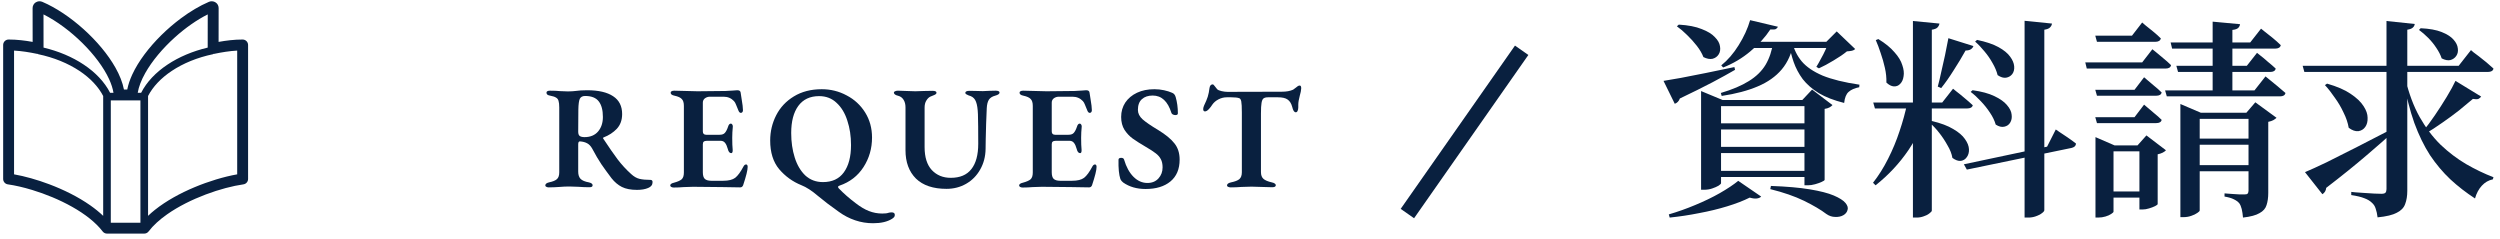
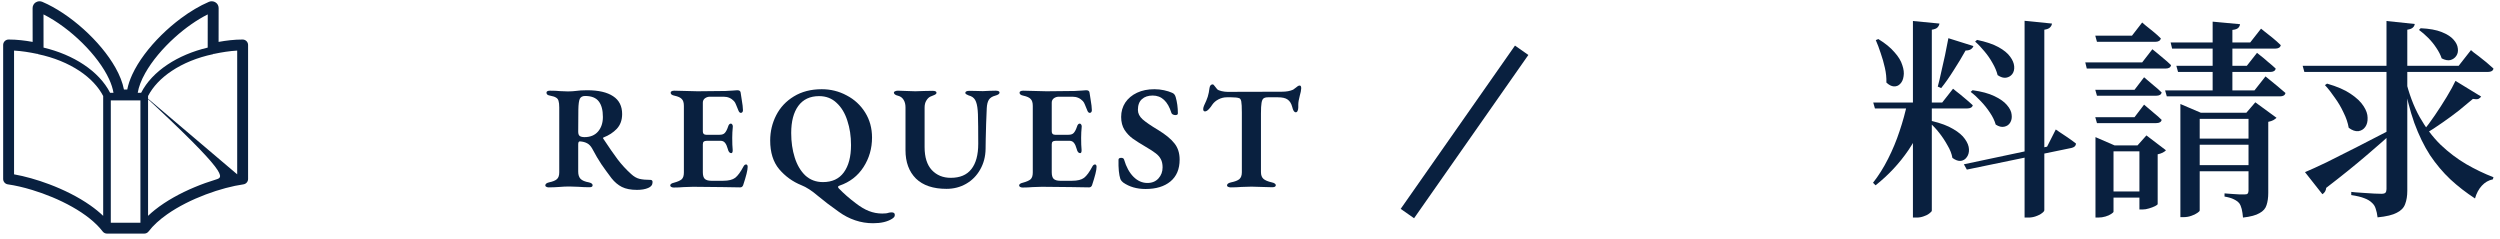
<svg xmlns="http://www.w3.org/2000/svg" width="293" height="28" viewBox="0 0 293 28" fill="none">
  <path d="M270.144 20.175C270.741 19.926 271.579 19.545 272.657 19.031C273.735 18.5 274.954 17.886 276.314 17.19C277.69 16.493 279.092 15.772 280.518 15.025L280.667 15.299C279.805 16.095 278.71 17.057 277.384 18.185C276.073 19.313 274.49 20.59 272.632 22.016C272.599 22.348 272.45 22.596 272.184 22.762L270.144 20.175ZM283.703 3.308C284.731 3.358 285.552 3.507 286.165 3.756C286.796 4.005 287.26 4.303 287.559 4.651C287.857 4.983 288.023 5.323 288.056 5.671C288.106 6.003 288.048 6.293 287.882 6.542C287.716 6.791 287.484 6.957 287.185 7.04C286.887 7.106 286.547 7.04 286.165 6.841C286.033 6.443 285.825 6.036 285.543 5.622C285.262 5.19 284.938 4.792 284.573 4.427C284.208 4.063 283.852 3.756 283.504 3.507L283.703 3.308ZM272.732 9.801C273.892 10.133 274.813 10.531 275.493 10.995C276.19 11.46 276.695 11.941 277.01 12.438C277.326 12.919 277.483 13.375 277.483 13.806C277.5 14.238 277.409 14.594 277.209 14.876C277.01 15.158 276.737 15.324 276.389 15.374C276.04 15.407 275.667 15.274 275.269 14.976C275.17 14.395 274.971 13.806 274.672 13.209C274.39 12.596 274.05 12.015 273.652 11.468C273.271 10.904 272.881 10.406 272.483 9.975L272.732 9.801ZM289.599 5.87C289.599 5.87 289.681 5.945 289.847 6.094C290.03 6.227 290.262 6.401 290.544 6.617C290.826 6.832 291.116 7.065 291.415 7.313C291.713 7.562 291.987 7.803 292.236 8.035C292.186 8.3 291.962 8.433 291.564 8.433H270.07L269.871 7.711H288.156L289.599 5.87ZM290.793 11.319C290.71 11.435 290.602 11.526 290.469 11.592C290.337 11.642 290.121 11.642 289.822 11.592C289.358 11.99 288.819 12.438 288.205 12.936C287.592 13.417 286.937 13.898 286.24 14.379C285.56 14.86 284.872 15.307 284.175 15.722L283.926 15.448C284.407 14.868 284.888 14.221 285.369 13.508C285.867 12.778 286.331 12.057 286.762 11.344C287.194 10.63 287.534 10.008 287.782 9.478L290.793 11.319ZM281.911 9.229C282.309 10.937 282.865 12.43 283.578 13.707C284.291 14.967 285.112 16.054 286.041 16.966C286.986 17.861 287.981 18.616 289.026 19.23C290.088 19.843 291.158 20.358 292.236 20.772L292.161 21.021C291.663 21.12 291.232 21.369 290.867 21.767C290.502 22.165 290.237 22.663 290.071 23.26C289.026 22.58 288.064 21.834 287.185 21.021C286.306 20.192 285.51 19.246 284.797 18.185C284.101 17.107 283.487 15.846 282.956 14.403C282.442 12.96 282.019 11.277 281.687 9.353L281.911 9.229ZM282.135 22.364C282.135 22.961 282.052 23.475 281.886 23.907C281.737 24.338 281.414 24.678 280.916 24.927C280.435 25.192 279.681 25.374 278.652 25.474C278.603 25.076 278.528 24.736 278.429 24.454C278.346 24.172 278.196 23.94 277.981 23.757C277.765 23.542 277.475 23.368 277.11 23.235C276.745 23.086 276.231 22.961 275.568 22.862V22.489C275.568 22.489 275.717 22.505 276.015 22.538C276.314 22.555 276.67 22.58 277.085 22.613C277.516 22.63 277.914 22.654 278.279 22.688C278.661 22.704 278.934 22.712 279.1 22.712C279.332 22.712 279.49 22.671 279.573 22.588C279.656 22.489 279.697 22.348 279.697 22.165V2.462L283.006 2.81C282.989 2.976 282.915 3.117 282.782 3.233C282.666 3.349 282.45 3.432 282.135 3.482V22.364Z" fill="#09203F" />
  <path d="M254.397 4.975H263.726L264.994 3.358C264.994 3.358 265.127 3.466 265.392 3.681C265.658 3.88 265.973 4.129 266.338 4.428C266.703 4.726 267.026 5.016 267.308 5.298C267.242 5.564 267.026 5.696 266.661 5.696H254.571L254.397 4.975ZM255.068 7.711H263.328L264.522 6.194C264.522 6.194 264.646 6.293 264.895 6.492C265.16 6.691 265.459 6.94 265.79 7.239C266.139 7.521 266.446 7.786 266.711 8.035C266.661 8.3 266.446 8.433 266.064 8.433H255.267L255.068 7.711ZM253.75 10.597H264.223L265.517 8.955C265.517 8.955 265.65 9.063 265.915 9.279C266.18 9.494 266.495 9.751 266.86 10.05C267.225 10.348 267.557 10.63 267.855 10.896C267.806 11.161 267.59 11.294 267.209 11.294H253.949L253.75 10.597ZM255.541 13.209V12.189L257.929 13.209H264.547V13.931H257.805V24.653C257.805 24.736 257.714 24.835 257.531 24.952C257.349 25.084 257.108 25.2 256.81 25.3C256.528 25.399 256.229 25.449 255.914 25.449H255.541V13.209ZM256.785 16.244H264.621V16.966H256.785V16.244ZM256.785 19.354H264.621V20.076H256.785V19.354ZM263.527 13.209H263.278L264.323 11.99L266.81 13.806C266.728 13.889 266.603 13.981 266.437 14.08C266.288 14.163 266.089 14.229 265.84 14.279V22.613C265.84 23.16 265.774 23.633 265.641 24.031C265.525 24.429 265.251 24.744 264.82 24.977C264.406 25.225 263.759 25.399 262.88 25.499C262.847 25.117 262.797 24.786 262.731 24.504C262.664 24.222 262.565 23.99 262.432 23.807C262.266 23.625 262.059 23.476 261.81 23.359C261.561 23.227 261.196 23.119 260.715 23.036V22.663C260.715 22.663 260.815 22.671 261.014 22.688C261.213 22.704 261.445 22.721 261.711 22.738C261.993 22.754 262.258 22.771 262.507 22.787C262.772 22.787 262.954 22.787 263.054 22.787C263.253 22.787 263.377 22.754 263.427 22.688C263.493 22.605 263.527 22.489 263.527 22.339V13.209ZM259.322 2.537L262.532 2.835C262.515 3.001 262.44 3.151 262.308 3.283C262.175 3.399 261.951 3.474 261.636 3.507V10.97H259.322V2.537ZM245.565 4.179H249.869L251.063 2.636C251.063 2.636 251.187 2.744 251.436 2.96C251.685 3.159 251.983 3.399 252.332 3.681C252.68 3.963 252.987 4.237 253.252 4.502C253.186 4.768 252.97 4.9 252.605 4.9H245.764L245.565 4.179ZM245.565 10.523H250.167L251.287 9.055C251.287 9.055 251.403 9.154 251.635 9.353C251.867 9.536 252.141 9.768 252.456 10.05C252.788 10.315 253.086 10.581 253.352 10.846C253.285 11.095 253.07 11.219 252.705 11.219H245.764L245.565 10.523ZM245.565 13.732H250.167L251.287 12.264C251.287 12.264 251.403 12.364 251.635 12.562C251.867 12.745 252.141 12.977 252.456 13.259C252.788 13.524 253.086 13.79 253.352 14.055C253.285 14.304 253.07 14.428 252.705 14.428H245.764L245.565 13.732ZM244.396 7.313H251.063L252.257 5.771C252.257 5.771 252.381 5.87 252.63 6.069C252.879 6.269 253.178 6.517 253.526 6.816C253.874 7.098 254.181 7.371 254.446 7.637C254.397 7.902 254.181 8.035 253.799 8.035H244.57L244.396 7.313ZM245.59 17.041V16.07L247.829 17.041H251.909V17.737H247.704V24.802C247.704 24.869 247.613 24.96 247.431 25.076C247.265 25.192 247.041 25.292 246.759 25.375C246.494 25.457 246.204 25.499 245.888 25.499H245.59V17.041ZM250.74 17.041H250.516L251.561 15.871L253.849 17.613C253.783 17.696 253.659 17.787 253.476 17.886C253.31 17.969 253.111 18.036 252.879 18.085V23.907C252.879 23.973 252.78 24.056 252.58 24.155C252.381 24.255 252.141 24.346 251.859 24.429C251.594 24.512 251.337 24.553 251.088 24.553H250.74V17.041ZM246.684 22.439H251.809V23.16H246.684V22.439Z" fill="#09203F" />
  <path d="M237.281 2.437L240.49 2.761C240.474 2.927 240.399 3.076 240.266 3.209C240.15 3.341 239.926 3.432 239.595 3.482V24.628C239.595 24.728 239.503 24.844 239.321 24.977C239.138 25.126 238.898 25.25 238.599 25.35C238.317 25.449 238.027 25.499 237.729 25.499H237.281V2.437ZM219.543 12.015H227.628L228.897 10.398C228.897 10.398 229.03 10.506 229.295 10.722C229.561 10.921 229.867 11.169 230.216 11.468C230.581 11.767 230.912 12.057 231.211 12.339C231.144 12.587 230.921 12.712 230.539 12.712H219.742L219.543 12.015ZM223.548 12.015H226.061V12.413C225.53 14.287 224.734 16.012 223.673 17.588C222.611 19.147 221.326 20.523 219.817 21.718L219.518 21.419C220.182 20.573 220.77 19.636 221.285 18.608C221.815 17.563 222.263 16.485 222.628 15.374C223.009 14.246 223.316 13.127 223.548 12.015ZM228.35 4.477L231.285 5.398C231.236 5.547 231.136 5.671 230.987 5.771C230.838 5.87 230.63 5.92 230.365 5.92C229.95 6.667 229.486 7.438 228.972 8.234C228.474 9.03 227.985 9.727 227.504 10.324L227.106 10.149C227.239 9.668 227.371 9.113 227.504 8.483C227.653 7.836 227.803 7.172 227.952 6.492C228.101 5.796 228.234 5.124 228.35 4.477ZM224.195 2.462L227.305 2.761C227.272 2.943 227.189 3.101 227.056 3.233C226.94 3.35 226.725 3.432 226.409 3.482V24.678C226.409 24.761 226.318 24.869 226.136 25.001C225.953 25.151 225.729 25.267 225.464 25.35C225.199 25.449 224.925 25.499 224.643 25.499H224.195V2.462ZM226.409 14.18C227.454 14.428 228.292 14.743 228.922 15.125C229.552 15.49 230.008 15.88 230.29 16.294C230.589 16.709 230.746 17.107 230.763 17.488C230.78 17.853 230.697 18.16 230.514 18.409C230.348 18.658 230.116 18.807 229.818 18.857C229.519 18.89 229.187 18.774 228.823 18.508C228.74 18.027 228.549 17.538 228.25 17.041C227.968 16.526 227.645 16.037 227.28 15.573C226.915 15.108 226.542 14.71 226.161 14.379L226.409 14.18ZM220.14 4.577C220.953 5.074 221.583 5.589 222.031 6.119C222.495 6.633 222.802 7.139 222.951 7.637C223.117 8.118 223.167 8.549 223.101 8.93C223.051 9.312 222.918 9.61 222.703 9.826C222.504 10.042 222.255 10.141 221.956 10.125C221.674 10.108 221.384 9.959 221.086 9.677C221.102 9.113 221.044 8.541 220.911 7.96C220.779 7.363 220.613 6.783 220.414 6.219C220.231 5.655 220.041 5.149 219.842 4.701L220.14 4.577ZM231.186 10.572C232.247 10.722 233.101 10.954 233.748 11.269C234.412 11.584 234.901 11.932 235.216 12.314C235.548 12.695 235.73 13.068 235.763 13.433C235.813 13.798 235.755 14.113 235.589 14.379C235.44 14.627 235.208 14.785 234.893 14.851C234.594 14.918 234.262 14.835 233.898 14.602C233.765 14.138 233.541 13.674 233.226 13.209C232.911 12.728 232.554 12.281 232.156 11.866C231.758 11.435 231.36 11.07 230.962 10.771L231.186 10.572ZM231.708 4.676C232.753 4.892 233.591 5.174 234.221 5.522C234.851 5.87 235.307 6.244 235.589 6.642C235.871 7.023 236.029 7.396 236.062 7.761C236.095 8.126 236.02 8.433 235.838 8.682C235.656 8.914 235.415 9.055 235.117 9.105C234.818 9.154 234.486 9.055 234.121 8.806C234.005 8.342 233.806 7.869 233.524 7.388C233.259 6.907 232.944 6.451 232.579 6.02C232.214 5.572 231.849 5.191 231.484 4.875L231.708 4.676ZM230.166 19.255L239.918 17.19L240.938 15.175C240.938 15.175 241.071 15.266 241.336 15.448C241.618 15.631 241.941 15.846 242.306 16.095C242.671 16.344 243.003 16.584 243.301 16.817C243.301 16.949 243.252 17.065 243.152 17.165C243.053 17.248 242.928 17.306 242.779 17.339L230.514 19.877L230.166 19.255Z" fill="#09203F" />
-   <path d="M205.089 4.9H215.115V5.622H204.666L205.089 4.9ZM196.755 2.885C197.866 2.951 198.762 3.126 199.442 3.408C200.139 3.673 200.653 3.988 200.984 4.353C201.333 4.701 201.532 5.058 201.582 5.423C201.648 5.787 201.598 6.103 201.432 6.368C201.266 6.633 201.026 6.807 200.711 6.89C200.396 6.957 200.039 6.89 199.641 6.691C199.475 6.26 199.218 5.821 198.87 5.373C198.522 4.925 198.14 4.502 197.726 4.104C197.327 3.706 196.929 3.366 196.531 3.084L196.755 2.885ZM214.319 4.9H214.045L215.264 3.681L217.429 5.746C217.329 5.846 217.205 5.912 217.055 5.945C216.906 5.978 216.707 6.003 216.458 6.02C216.06 6.351 215.538 6.708 214.891 7.089C214.261 7.471 213.689 7.778 213.175 8.01L212.876 7.836C213.042 7.57 213.216 7.264 213.398 6.915C213.597 6.567 213.78 6.21 213.946 5.846C214.112 5.481 214.236 5.166 214.319 4.9ZM210.065 4.95C210.247 5.779 210.612 6.526 211.159 7.189C211.707 7.836 212.519 8.391 213.597 8.856C214.692 9.304 216.135 9.66 217.926 9.925L217.901 10.224C217.371 10.323 216.956 10.506 216.657 10.771C216.375 11.02 216.201 11.451 216.135 12.065C214.941 11.766 213.954 11.385 213.175 10.921C212.395 10.44 211.765 9.892 211.284 9.279C210.819 8.648 210.463 7.977 210.214 7.264C209.965 6.55 209.783 5.812 209.667 5.049L210.065 4.95ZM207.826 4.9H210.239C210.007 6.21 209.534 7.288 208.821 8.134C208.124 8.964 207.187 9.627 206.01 10.124C204.849 10.622 203.439 10.995 201.781 11.244L201.681 10.896C203.024 10.498 204.119 10.033 204.965 9.503C205.827 8.972 206.482 8.333 206.93 7.587C207.378 6.824 207.677 5.928 207.826 4.9ZM194.964 9.478C195.462 9.395 196.142 9.279 197.004 9.129C197.866 8.964 198.837 8.773 199.915 8.557C201.009 8.325 202.129 8.093 203.273 7.861L203.348 8.184C202.635 8.599 201.747 9.088 200.686 9.652C199.641 10.199 198.372 10.829 196.88 11.543C196.764 11.858 196.565 12.065 196.283 12.164L194.964 9.478ZM200.487 14.453H212.627V15.175H200.487V14.453ZM200.487 17.215H212.627V17.936H200.487V17.215ZM200.487 20.026H212.627V20.747H200.487V20.026ZM211.483 11.717H211.234L212.378 10.498L214.767 12.314C214.7 12.397 214.584 12.488 214.418 12.587C214.269 12.67 214.078 12.728 213.846 12.761V21.071C213.846 21.137 213.73 21.22 213.498 21.319C213.282 21.419 213.025 21.51 212.727 21.593C212.428 21.676 212.146 21.717 211.881 21.717H211.483V11.717ZM199.367 11.717V10.672L201.88 11.717H212.826V12.438H201.706V21.469C201.706 21.535 201.606 21.634 201.407 21.767C201.208 21.883 200.96 21.991 200.661 22.091C200.379 22.19 200.064 22.24 199.716 22.24H199.367V11.717ZM203.721 21.195L206.408 23.036C206.308 23.152 206.142 23.227 205.91 23.26C205.695 23.293 205.413 23.26 205.064 23.16C204.335 23.525 203.456 23.865 202.427 24.18C201.399 24.495 200.305 24.761 199.144 24.976C197.983 25.209 196.83 25.383 195.686 25.499L195.586 25.126C196.614 24.827 197.643 24.462 198.671 24.031C199.716 23.6 200.678 23.136 201.557 22.638C202.452 22.124 203.174 21.643 203.721 21.195ZM207.552 21.792C209.393 21.858 210.911 21.991 212.105 22.19C213.315 22.389 214.253 22.63 214.916 22.912C215.579 23.194 216.035 23.484 216.284 23.782C216.533 24.081 216.616 24.355 216.533 24.603C216.467 24.869 216.301 25.076 216.035 25.225C215.77 25.375 215.455 25.441 215.09 25.424C214.725 25.424 214.377 25.308 214.045 25.076C213.415 24.595 212.544 24.081 211.433 23.534C210.338 23.003 209.02 22.547 207.478 22.165L207.552 21.792ZM205.114 2.363L208.373 3.134C208.323 3.25 208.24 3.341 208.124 3.408C208.008 3.457 207.793 3.474 207.478 3.457C206.88 4.369 206.101 5.224 205.139 6.02C204.194 6.816 203.132 7.446 201.955 7.91L201.731 7.662C202.494 7.048 203.174 6.26 203.771 5.298C204.384 4.32 204.832 3.341 205.114 2.363Z" fill="#09203F" />
  <path d="M144.236 21.961C144.121 21.961 144.018 21.938 143.926 21.892C143.846 21.858 143.805 21.806 143.805 21.737C143.805 21.565 143.961 21.444 144.271 21.375C144.73 21.283 145.057 21.157 145.252 20.996C145.447 20.824 145.545 20.554 145.545 20.187V13.212C145.545 12.546 145.522 12.104 145.476 11.885C145.43 11.667 145.35 11.541 145.235 11.507C145.04 11.438 144.73 11.403 144.305 11.403H143.771C143.438 11.403 143.117 11.484 142.807 11.644C142.497 11.805 142.255 12.012 142.083 12.264C141.98 12.437 141.842 12.614 141.67 12.798C141.509 12.97 141.36 13.057 141.222 13.057C141.084 13.057 141.015 12.965 141.015 12.781C141.015 12.666 141.05 12.528 141.119 12.368C141.314 11.966 141.457 11.621 141.549 11.334C141.641 11.036 141.71 10.691 141.756 10.301C141.802 10.025 141.928 9.888 142.135 9.888C142.192 9.888 142.278 9.968 142.393 10.129C142.508 10.278 142.594 10.387 142.652 10.456C142.743 10.548 142.916 10.622 143.168 10.68C143.421 10.737 143.656 10.766 143.874 10.766L150.23 10.749C150.769 10.749 151.211 10.668 151.556 10.508C151.636 10.462 151.745 10.381 151.883 10.267C151.975 10.186 152.05 10.129 152.107 10.094C152.176 10.048 152.25 10.025 152.331 10.025C152.446 10.025 152.503 10.134 152.503 10.353C152.503 10.41 152.486 10.542 152.451 10.749C152.451 10.749 152.411 10.909 152.331 11.231C152.216 11.656 152.159 12.006 152.159 12.282V12.574C152.159 12.747 152.13 12.89 152.073 13.005C152.027 13.108 151.958 13.16 151.866 13.16C151.774 13.16 151.694 13.108 151.625 13.005C151.556 12.902 151.493 12.729 151.435 12.488C151.332 12.109 151.154 11.834 150.901 11.662C150.66 11.489 150.287 11.403 149.782 11.403H148.611C148.37 11.403 148.192 11.449 148.077 11.541C147.973 11.621 147.899 11.794 147.853 12.058C147.807 12.31 147.784 12.724 147.784 13.298V20.17C147.784 20.526 147.882 20.79 148.077 20.962C148.272 21.134 148.599 21.272 149.059 21.375C149.219 21.41 149.334 21.456 149.403 21.513C149.483 21.559 149.524 21.628 149.524 21.72C149.524 21.789 149.483 21.846 149.403 21.892C149.323 21.926 149.225 21.944 149.11 21.944C148.835 21.944 148.41 21.932 147.836 21.909C147.307 21.886 146.923 21.875 146.682 21.875C146.452 21.875 146.062 21.886 145.511 21.909C145.097 21.944 144.672 21.961 144.236 21.961Z" fill="#09203F" />
  <path d="M134.258 22.15C133.236 22.15 132.363 21.898 131.64 21.392C131.49 21.278 131.381 21.146 131.312 20.996C131.14 20.48 131.066 19.722 131.089 18.723C131.089 18.574 131.198 18.499 131.416 18.499C131.508 18.499 131.577 18.516 131.622 18.551C131.68 18.574 131.72 18.625 131.743 18.706C131.996 19.567 132.363 20.239 132.845 20.721C133.328 21.203 133.873 21.444 134.481 21.444C135.021 21.444 135.452 21.266 135.773 20.91C136.095 20.554 136.255 20.124 136.255 19.619C136.255 19.228 136.187 18.907 136.049 18.654C135.911 18.39 135.71 18.16 135.446 17.965C135.182 17.759 134.803 17.512 134.309 17.225C133.643 16.834 133.127 16.507 132.759 16.243C132.392 15.979 132.07 15.64 131.795 15.227C131.531 14.802 131.399 14.297 131.399 13.711C131.399 13.08 131.559 12.517 131.881 12.023C132.214 11.53 132.673 11.145 133.259 10.869C133.844 10.594 134.522 10.456 135.291 10.456C135.681 10.456 136.06 10.496 136.428 10.576C136.795 10.657 137.105 10.755 137.358 10.869C137.473 10.915 137.559 10.973 137.616 11.041C137.685 11.11 137.742 11.22 137.788 11.369C137.96 11.966 138.047 12.603 138.047 13.28C138.047 13.418 137.949 13.487 137.754 13.487C137.65 13.487 137.553 13.464 137.461 13.418C137.369 13.372 137.312 13.309 137.289 13.229C136.864 11.874 136.135 11.197 135.101 11.197C134.562 11.197 134.137 11.34 133.827 11.627C133.517 11.903 133.362 12.322 133.362 12.884C133.362 13.286 133.546 13.654 133.913 13.987C134.292 14.32 134.895 14.733 135.722 15.227C136.606 15.766 137.249 16.294 137.65 16.811C138.052 17.316 138.253 17.948 138.253 18.706C138.253 19.82 137.892 20.675 137.168 21.272C136.456 21.858 135.486 22.15 134.258 22.15Z" fill="#09203F" />
  <path d="M119.854 21.978C119.739 21.978 119.642 21.955 119.561 21.909C119.481 21.863 119.441 21.806 119.441 21.737C119.441 21.588 119.59 21.479 119.888 21.41C120.313 21.295 120.612 21.163 120.784 21.014C120.956 20.853 121.042 20.589 121.042 20.221V12.419C121.042 12.04 120.962 11.771 120.801 11.61C120.652 11.438 120.365 11.306 119.94 11.214C119.642 11.156 119.492 11.042 119.492 10.869C119.492 10.789 119.527 10.732 119.596 10.697C119.676 10.651 119.779 10.628 119.906 10.628C120.25 10.628 120.721 10.64 121.318 10.663C121.915 10.686 122.357 10.697 122.644 10.697C123.563 10.697 124.653 10.686 125.917 10.663C126.272 10.651 126.577 10.634 126.829 10.611C127.093 10.588 127.248 10.576 127.294 10.576C127.535 10.576 127.668 10.663 127.69 10.835L127.811 11.61C127.914 12.207 127.966 12.643 127.966 12.919C127.966 13.011 127.943 13.085 127.897 13.143C127.851 13.2 127.794 13.229 127.725 13.229C127.61 13.229 127.518 13.149 127.449 12.988C127.357 12.747 127.266 12.523 127.174 12.316C127.093 12.098 127.007 11.943 126.915 11.851C126.594 11.507 126.186 11.334 125.693 11.334H124.091C123.873 11.334 123.678 11.398 123.505 11.524C123.345 11.65 123.264 11.817 123.264 12.023V15.399C123.264 15.663 123.396 15.795 123.66 15.795H125.228C125.515 15.795 125.721 15.72 125.848 15.571C125.985 15.422 126.112 15.175 126.227 14.831C126.295 14.601 126.404 14.486 126.554 14.486C126.611 14.486 126.663 14.521 126.709 14.589C126.755 14.647 126.778 14.727 126.778 14.831C126.732 15.29 126.709 15.732 126.709 16.157C126.709 16.742 126.726 17.207 126.76 17.552V17.638C126.76 17.845 126.703 17.948 126.588 17.948C126.508 17.948 126.427 17.908 126.347 17.827C126.278 17.735 126.227 17.615 126.192 17.466C126.1 17.133 125.991 16.892 125.865 16.742C125.739 16.582 125.566 16.501 125.348 16.501H123.746C123.574 16.501 123.448 16.536 123.368 16.605C123.299 16.662 123.264 16.765 123.264 16.915V20.187C123.264 20.554 123.339 20.813 123.488 20.962C123.649 21.111 123.901 21.186 124.246 21.186H125.658C126.278 21.186 126.743 21.071 127.053 20.841C127.363 20.6 127.69 20.152 128.035 19.498C128.115 19.349 128.219 19.274 128.345 19.274C128.46 19.286 128.517 19.383 128.517 19.567C128.517 19.934 128.339 20.652 127.983 21.72C127.914 21.881 127.8 21.961 127.639 21.961L125.572 21.927C124.102 21.904 122.948 21.892 122.11 21.892C121.892 21.892 121.53 21.904 121.025 21.927C120.646 21.961 120.256 21.978 119.854 21.978Z" fill="#09203F" />
  <path d="M110.929 22.133C109.368 22.133 108.174 21.731 107.347 20.927C106.532 20.112 106.124 19.004 106.124 17.604V12.574C106.124 12.23 106.05 11.937 105.9 11.696C105.751 11.455 105.544 11.3 105.28 11.231C104.936 11.151 104.764 11.024 104.764 10.852C104.764 10.783 104.81 10.732 104.901 10.697C104.993 10.651 105.108 10.628 105.246 10.628C105.464 10.628 105.791 10.64 106.228 10.663C106.71 10.686 107.06 10.697 107.278 10.697C107.496 10.697 107.847 10.686 108.329 10.663L109.293 10.645C109.603 10.645 109.758 10.72 109.758 10.869C109.758 10.95 109.718 11.013 109.638 11.059C109.569 11.105 109.471 11.151 109.345 11.197C109.23 11.242 109.133 11.283 109.052 11.317C108.868 11.398 108.708 11.553 108.57 11.782C108.432 12 108.363 12.276 108.363 12.609V17.242C108.363 18.424 108.645 19.32 109.207 19.929C109.781 20.537 110.522 20.841 111.429 20.841C112.508 20.841 113.312 20.503 113.84 19.825C114.38 19.148 114.65 18.155 114.65 16.846C114.65 15.319 114.638 14.176 114.615 13.418C114.592 12.752 114.518 12.259 114.391 11.937C114.276 11.616 114.07 11.392 113.771 11.265C113.714 11.242 113.628 11.214 113.513 11.179C113.398 11.133 113.306 11.088 113.237 11.041C113.168 10.996 113.134 10.944 113.134 10.886C113.134 10.726 113.301 10.645 113.633 10.645L114.529 10.663C114.667 10.674 114.885 10.68 115.184 10.68C115.39 10.68 115.643 10.668 115.941 10.645L116.682 10.628C116.992 10.628 117.147 10.703 117.147 10.852C117.147 11.001 116.975 11.122 116.63 11.214C116.286 11.306 116.039 11.466 115.89 11.696C115.752 11.926 115.672 12.247 115.649 12.661C115.591 13.889 115.551 15.1 115.528 16.294C115.528 16.8 115.522 17.184 115.511 17.448C115.499 18.344 115.287 19.154 114.874 19.877C114.472 20.589 113.921 21.146 113.22 21.547C112.531 21.938 111.768 22.133 110.929 22.133Z" fill="#09203F" />
  <path d="M102.322 26.163C101.599 26.163 100.899 26.049 100.221 25.819C99.544 25.589 98.912 25.262 98.327 24.837C97.351 24.148 96.535 23.528 95.881 22.977C95.158 22.357 94.503 21.932 93.918 21.703C92.896 21.289 92.029 20.663 91.317 19.825C90.617 18.987 90.266 17.867 90.266 16.467C90.266 15.41 90.502 14.423 90.972 13.504C91.443 12.586 92.132 11.851 93.039 11.3C93.958 10.737 95.049 10.456 96.312 10.456C97.356 10.456 98.327 10.697 99.222 11.179C100.129 11.65 100.853 12.316 101.392 13.177C101.932 14.038 102.202 15.02 102.202 16.122C102.202 17.397 101.869 18.551 101.203 19.584C100.537 20.617 99.601 21.341 98.396 21.754C98.281 21.789 98.223 21.84 98.223 21.909C98.223 21.967 98.252 22.024 98.309 22.081C98.872 22.667 99.527 23.241 100.273 23.804C100.836 24.24 101.358 24.55 101.84 24.734C102.334 24.929 102.856 25.027 103.407 25.027C103.74 25.027 103.982 24.998 104.131 24.94C104.177 24.929 104.228 24.918 104.286 24.906C104.343 24.895 104.412 24.889 104.493 24.889C104.745 24.889 104.871 24.986 104.871 25.182C104.871 25.285 104.848 25.365 104.803 25.423C104.757 25.492 104.67 25.566 104.544 25.647C103.993 25.991 103.252 26.163 102.322 26.163ZM96.449 21.341C97.529 21.341 98.344 20.962 98.895 20.204C99.458 19.435 99.739 18.367 99.739 17.001C99.739 15.956 99.596 15.003 99.308 14.142C99.033 13.269 98.614 12.574 98.051 12.058C97.5 11.53 96.817 11.265 96.002 11.265C94.934 11.265 94.119 11.65 93.556 12.419C93.005 13.177 92.729 14.233 92.729 15.588C92.729 16.633 92.867 17.592 93.143 18.465C93.418 19.337 93.832 20.038 94.383 20.566C94.945 21.082 95.634 21.341 96.449 21.341Z" fill="#09203F" />
  <path d="M78.963 21.978C78.848 21.978 78.751 21.955 78.67 21.909C78.59 21.863 78.55 21.806 78.55 21.737C78.55 21.588 78.699 21.479 78.998 21.41C79.422 21.295 79.721 21.163 79.893 21.014C80.065 20.853 80.151 20.589 80.151 20.221V12.419C80.151 12.04 80.071 11.771 79.91 11.61C79.761 11.438 79.474 11.306 79.049 11.214C78.751 11.156 78.602 11.042 78.602 10.869C78.602 10.789 78.636 10.732 78.705 10.697C78.785 10.651 78.888 10.628 79.015 10.628C79.359 10.628 79.83 10.64 80.427 10.663C81.024 10.686 81.466 10.697 81.753 10.697C82.672 10.697 83.763 10.686 85.026 10.663C85.382 10.651 85.686 10.634 85.939 10.611C86.203 10.588 86.358 10.576 86.403 10.576C86.645 10.576 86.777 10.663 86.8 10.835L86.92 11.61C87.023 12.207 87.075 12.643 87.075 12.919C87.075 13.011 87.052 13.085 87.006 13.143C86.96 13.2 86.903 13.229 86.834 13.229C86.719 13.229 86.627 13.149 86.558 12.988C86.467 12.747 86.375 12.523 86.283 12.316C86.203 12.098 86.116 11.943 86.025 11.851C85.703 11.507 85.296 11.334 84.802 11.334H83.2C82.982 11.334 82.787 11.398 82.614 11.524C82.454 11.65 82.373 11.817 82.373 12.023V15.399C82.373 15.663 82.505 15.795 82.769 15.795H84.337C84.624 15.795 84.83 15.72 84.957 15.571C85.094 15.422 85.221 15.175 85.336 14.831C85.404 14.601 85.514 14.486 85.663 14.486C85.72 14.486 85.772 14.521 85.818 14.589C85.864 14.647 85.887 14.727 85.887 14.831C85.841 15.29 85.818 15.732 85.818 16.157C85.818 16.742 85.835 17.207 85.87 17.552V17.638C85.87 17.845 85.812 17.948 85.697 17.948C85.617 17.948 85.537 17.908 85.456 17.827C85.387 17.735 85.336 17.615 85.301 17.466C85.209 17.133 85.1 16.892 84.974 16.742C84.848 16.582 84.675 16.501 84.457 16.501H82.856C82.683 16.501 82.557 16.536 82.477 16.605C82.408 16.662 82.373 16.765 82.373 16.915V20.187C82.373 20.554 82.448 20.813 82.597 20.962C82.758 21.111 83.011 21.186 83.355 21.186H84.767C85.387 21.186 85.852 21.071 86.162 20.841C86.472 20.6 86.8 20.152 87.144 19.498C87.224 19.349 87.328 19.274 87.454 19.274C87.569 19.286 87.626 19.383 87.626 19.567C87.626 19.934 87.448 20.652 87.092 21.72C87.023 21.881 86.909 21.961 86.748 21.961L84.681 21.927C83.212 21.904 82.058 21.892 81.219 21.892C81.001 21.892 80.639 21.904 80.134 21.927C79.755 21.961 79.365 21.978 78.963 21.978Z" fill="#09203F" />
  <path d="M74.655 22.254C73.931 22.254 73.34 22.139 72.881 21.909C72.433 21.68 72.031 21.341 71.675 20.893C71.216 20.285 70.82 19.739 70.487 19.257C70.154 18.763 69.787 18.137 69.385 17.38C69.224 17.104 69.034 16.909 68.816 16.794C68.587 16.668 68.305 16.593 67.972 16.57H67.955C67.829 16.57 67.766 16.685 67.766 16.915V20.118C67.766 20.485 67.858 20.767 68.041 20.962C68.236 21.157 68.564 21.295 69.023 21.375C69.172 21.41 69.281 21.456 69.35 21.513C69.419 21.559 69.454 21.628 69.454 21.72C69.454 21.869 69.333 21.944 69.092 21.944C68.656 21.944 68.219 21.927 67.783 21.892C67.278 21.869 66.927 21.858 66.732 21.858C66.342 21.858 65.957 21.875 65.578 21.909C65.441 21.921 65.24 21.932 64.975 21.944C64.723 21.955 64.499 21.961 64.304 21.961C64.201 21.961 64.109 21.938 64.028 21.892C63.948 21.858 63.908 21.806 63.908 21.737C63.908 21.565 64.051 21.444 64.338 21.375C64.786 21.284 65.096 21.157 65.268 20.996C65.452 20.836 65.544 20.572 65.544 20.204V12.592C65.544 12.247 65.515 11.989 65.458 11.817C65.412 11.644 65.314 11.518 65.165 11.438C65.027 11.346 64.803 11.271 64.493 11.214C64.344 11.191 64.229 11.151 64.149 11.093C64.08 11.024 64.046 10.95 64.046 10.869C64.046 10.709 64.183 10.628 64.459 10.628C64.941 10.628 65.337 10.645 65.647 10.68C66.015 10.703 66.319 10.714 66.56 10.714C66.721 10.714 66.887 10.709 67.059 10.697C67.232 10.674 67.358 10.663 67.438 10.663C67.817 10.605 68.277 10.576 68.816 10.576C70.148 10.576 71.164 10.812 71.865 11.283C72.565 11.742 72.915 12.437 72.915 13.367C72.915 14.067 72.709 14.641 72.295 15.089C71.882 15.525 71.365 15.864 70.745 16.105C70.699 16.117 70.676 16.145 70.676 16.191C70.688 16.237 70.711 16.277 70.745 16.312C71.365 17.253 71.911 18.04 72.381 18.671C72.852 19.291 73.38 19.866 73.966 20.394C74.287 20.692 74.615 20.882 74.948 20.962C75.281 21.042 75.705 21.082 76.222 21.082C76.394 21.082 76.481 21.169 76.481 21.341C76.481 21.662 76.308 21.892 75.964 22.03C75.619 22.179 75.183 22.254 74.655 22.254ZM68.506 16.071C69.184 16.071 69.712 15.852 70.091 15.416C70.47 14.968 70.659 14.4 70.659 13.711C70.659 12.907 70.498 12.299 70.177 11.886C69.855 11.461 69.322 11.248 68.575 11.248C68.277 11.248 68.07 11.357 67.955 11.575C67.852 11.794 67.794 12.219 67.783 12.85C67.771 13.206 67.766 14.067 67.766 15.433C67.766 15.675 67.823 15.841 67.938 15.933C68.064 16.025 68.254 16.071 68.506 16.071Z" fill="#09203F" />
  <path d="M24.485 0.215H24.486C24.486 0.215 24.486 0.215 24.486 0.215L24.485 0.215Z" fill="#09203F" />
-   <path d="M28.888 4.818C28.769 4.7 28.604 4.632 28.436 4.632C27.46 4.632 26.519 4.749 25.619 4.911C25.621 3.6 25.624 1.073 25.624 0.954C25.624 0.841 25.601 0.715 25.546 0.602C25.505 0.518 25.449 0.441 25.387 0.379C25.292 0.287 25.186 0.231 25.09 0.196C24.991 0.163 24.899 0.15 24.81 0.15C24.706 0.151 24.604 0.165 24.486 0.215C23.395 0.681 22.282 1.348 21.21 2.144C19.602 3.339 18.09 4.823 16.934 6.374C16.356 7.15 15.867 7.944 15.502 8.733C15.23 9.324 15.026 9.913 14.914 10.494H14.527C14.364 9.654 14.016 8.798 13.538 7.943C12.65 6.365 11.316 4.791 9.802 3.427C8.286 2.064 6.593 0.914 4.958 0.215C4.841 0.165 4.739 0.151 4.635 0.15C4.556 0.15 4.475 0.16 4.388 0.186C4.324 0.206 4.256 0.234 4.189 0.276C4.089 0.339 3.988 0.436 3.92 0.561C3.851 0.684 3.82 0.827 3.821 0.954C3.821 1.073 3.824 3.6 3.826 4.911C2.926 4.749 1.984 4.632 1.008 4.632C0.841 4.632 0.675 4.7 0.557 4.818C0.438 4.938 0.37 5.102 0.37 5.269V20.975C0.37 21.293 0.603 21.562 0.919 21.607C1.75 21.725 2.73 21.946 3.762 22.26C5.311 22.729 6.978 23.406 8.458 24.241C9.197 24.657 9.89 25.113 10.497 25.598C11.106 26.083 11.628 26.598 12.032 27.127C12.152 27.285 12.342 27.378 12.54 27.378H16.905C17.104 27.378 17.293 27.285 17.413 27.127C17.951 26.421 18.701 25.742 19.582 25.123C20.903 24.193 22.512 23.398 24.105 22.796C25.698 22.194 27.278 21.784 28.526 21.607C28.841 21.562 29.075 21.293 29.075 20.975V5.269C29.075 5.102 29.006 4.938 28.888 4.818ZM12.093 25.298C11.64 24.866 11.138 24.459 10.597 24.079C9.159 23.067 7.465 22.236 5.79 21.602C4.334 21.052 2.896 20.655 1.647 20.432V5.928C2.555 5.978 3.455 6.127 4.335 6.31C4.38 6.319 4.425 6.323 4.471 6.323L4.465 6.35C6.307 6.734 7.978 7.421 9.32 8.315C10.568 9.146 11.525 10.153 12.093 11.252V25.298H12.093ZM9.816 7.572C8.48 6.681 6.868 5.997 5.103 5.578C5.103 5.458 5.103 5.243 5.102 4.968C5.101 4.082 5.099 2.583 5.098 1.688C5.879 2.079 6.687 2.584 7.474 3.169C8.983 4.289 10.418 5.7 11.487 7.137C12.021 7.854 12.465 8.578 12.783 9.268C13.045 9.837 13.22 10.381 13.301 10.877H12.905C12.253 9.597 11.173 8.477 9.816 7.572ZM16.458 26.102H12.986V11.77H13.976C13.977 11.77 13.977 11.77 13.977 11.77H15.467C15.468 11.77 15.468 11.77 15.469 11.77H16.458V26.102ZM16.54 10.877H16.142C16.255 10.181 16.558 9.388 17.02 8.568C17.815 7.151 19.069 5.66 20.497 4.376C21.717 3.276 23.067 2.329 24.347 1.687C24.346 2.147 24.345 2.764 24.344 3.378C24.343 4.331 24.343 5.269 24.342 5.578C22.577 5.997 20.965 6.681 19.629 7.572C18.271 8.477 17.192 9.597 16.54 10.877ZM27.799 20.433C27.028 20.57 26.187 20.773 25.312 21.038C23.681 21.533 21.939 22.239 20.36 23.128C19.572 23.573 18.824 24.064 18.151 24.6C17.87 24.824 17.604 25.056 17.353 25.297V11.252C17.92 10.153 18.878 9.146 20.125 8.315C21.466 7.42 23.138 6.733 24.98 6.35L24.974 6.323C25.019 6.323 25.066 6.319 25.11 6.31C25.991 6.127 26.89 5.978 27.799 5.928L27.799 20.433Z" fill="#09203F" />
+   <path d="M28.888 4.818C28.769 4.7 28.604 4.632 28.436 4.632C27.46 4.632 26.519 4.749 25.619 4.911C25.621 3.6 25.624 1.073 25.624 0.954C25.624 0.841 25.601 0.715 25.546 0.602C25.505 0.518 25.449 0.441 25.387 0.379C25.292 0.287 25.186 0.231 25.09 0.196C24.991 0.163 24.899 0.15 24.81 0.15C24.706 0.151 24.604 0.165 24.486 0.215C23.395 0.681 22.282 1.348 21.21 2.144C19.602 3.339 18.09 4.823 16.934 6.374C16.356 7.15 15.867 7.944 15.502 8.733C15.23 9.324 15.026 9.913 14.914 10.494H14.527C14.364 9.654 14.016 8.798 13.538 7.943C12.65 6.365 11.316 4.791 9.802 3.427C8.286 2.064 6.593 0.914 4.958 0.215C4.841 0.165 4.739 0.151 4.635 0.15C4.556 0.15 4.475 0.16 4.388 0.186C4.324 0.206 4.256 0.234 4.189 0.276C4.089 0.339 3.988 0.436 3.92 0.561C3.851 0.684 3.82 0.827 3.821 0.954C3.821 1.073 3.824 3.6 3.826 4.911C2.926 4.749 1.984 4.632 1.008 4.632C0.841 4.632 0.675 4.7 0.557 4.818C0.438 4.938 0.37 5.102 0.37 5.269V20.975C0.37 21.293 0.603 21.562 0.919 21.607C1.75 21.725 2.73 21.946 3.762 22.26C5.311 22.729 6.978 23.406 8.458 24.241C9.197 24.657 9.89 25.113 10.497 25.598C11.106 26.083 11.628 26.598 12.032 27.127C12.152 27.285 12.342 27.378 12.54 27.378H16.905C17.104 27.378 17.293 27.285 17.413 27.127C17.951 26.421 18.701 25.742 19.582 25.123C20.903 24.193 22.512 23.398 24.105 22.796C25.698 22.194 27.278 21.784 28.526 21.607C28.841 21.562 29.075 21.293 29.075 20.975V5.269C29.075 5.102 29.006 4.938 28.888 4.818ZM12.093 25.298C11.64 24.866 11.138 24.459 10.597 24.079C9.159 23.067 7.465 22.236 5.79 21.602C4.334 21.052 2.896 20.655 1.647 20.432V5.928C2.555 5.978 3.455 6.127 4.335 6.31C4.38 6.319 4.425 6.323 4.471 6.323L4.465 6.35C6.307 6.734 7.978 7.421 9.32 8.315C10.568 9.146 11.525 10.153 12.093 11.252V25.298H12.093ZM9.816 7.572C8.48 6.681 6.868 5.997 5.103 5.578C5.103 5.458 5.103 5.243 5.102 4.968C5.101 4.082 5.099 2.583 5.098 1.688C5.879 2.079 6.687 2.584 7.474 3.169C8.983 4.289 10.418 5.7 11.487 7.137C12.021 7.854 12.465 8.578 12.783 9.268C13.045 9.837 13.22 10.381 13.301 10.877H12.905C12.253 9.597 11.173 8.477 9.816 7.572ZM16.458 26.102H12.986V11.77H13.976C13.977 11.77 13.977 11.77 13.977 11.77H15.467C15.468 11.77 15.468 11.77 15.469 11.77H16.458V26.102ZM16.54 10.877H16.142C16.255 10.181 16.558 9.388 17.02 8.568C17.815 7.151 19.069 5.66 20.497 4.376C21.717 3.276 23.067 2.329 24.347 1.687C24.346 2.147 24.345 2.764 24.344 3.378C24.343 4.331 24.343 5.269 24.342 5.578C22.577 5.997 20.965 6.681 19.629 7.572C18.271 8.477 17.192 9.597 16.54 10.877ZC27.028 20.57 26.187 20.773 25.312 21.038C23.681 21.533 21.939 22.239 20.36 23.128C19.572 23.573 18.824 24.064 18.151 24.6C17.87 24.824 17.604 25.056 17.353 25.297V11.252C17.92 10.153 18.878 9.146 20.125 8.315C21.466 7.42 23.138 6.733 24.98 6.35L24.974 6.323C25.019 6.323 25.066 6.319 25.11 6.31C25.991 6.127 26.89 5.978 27.799 5.928L27.799 20.433Z" fill="#09203F" />
  <path d="M179.124 6.441L165.729 25.578L164.16 24.48L177.556 5.343L179.124 6.441Z" fill="#09203F" />
</svg>